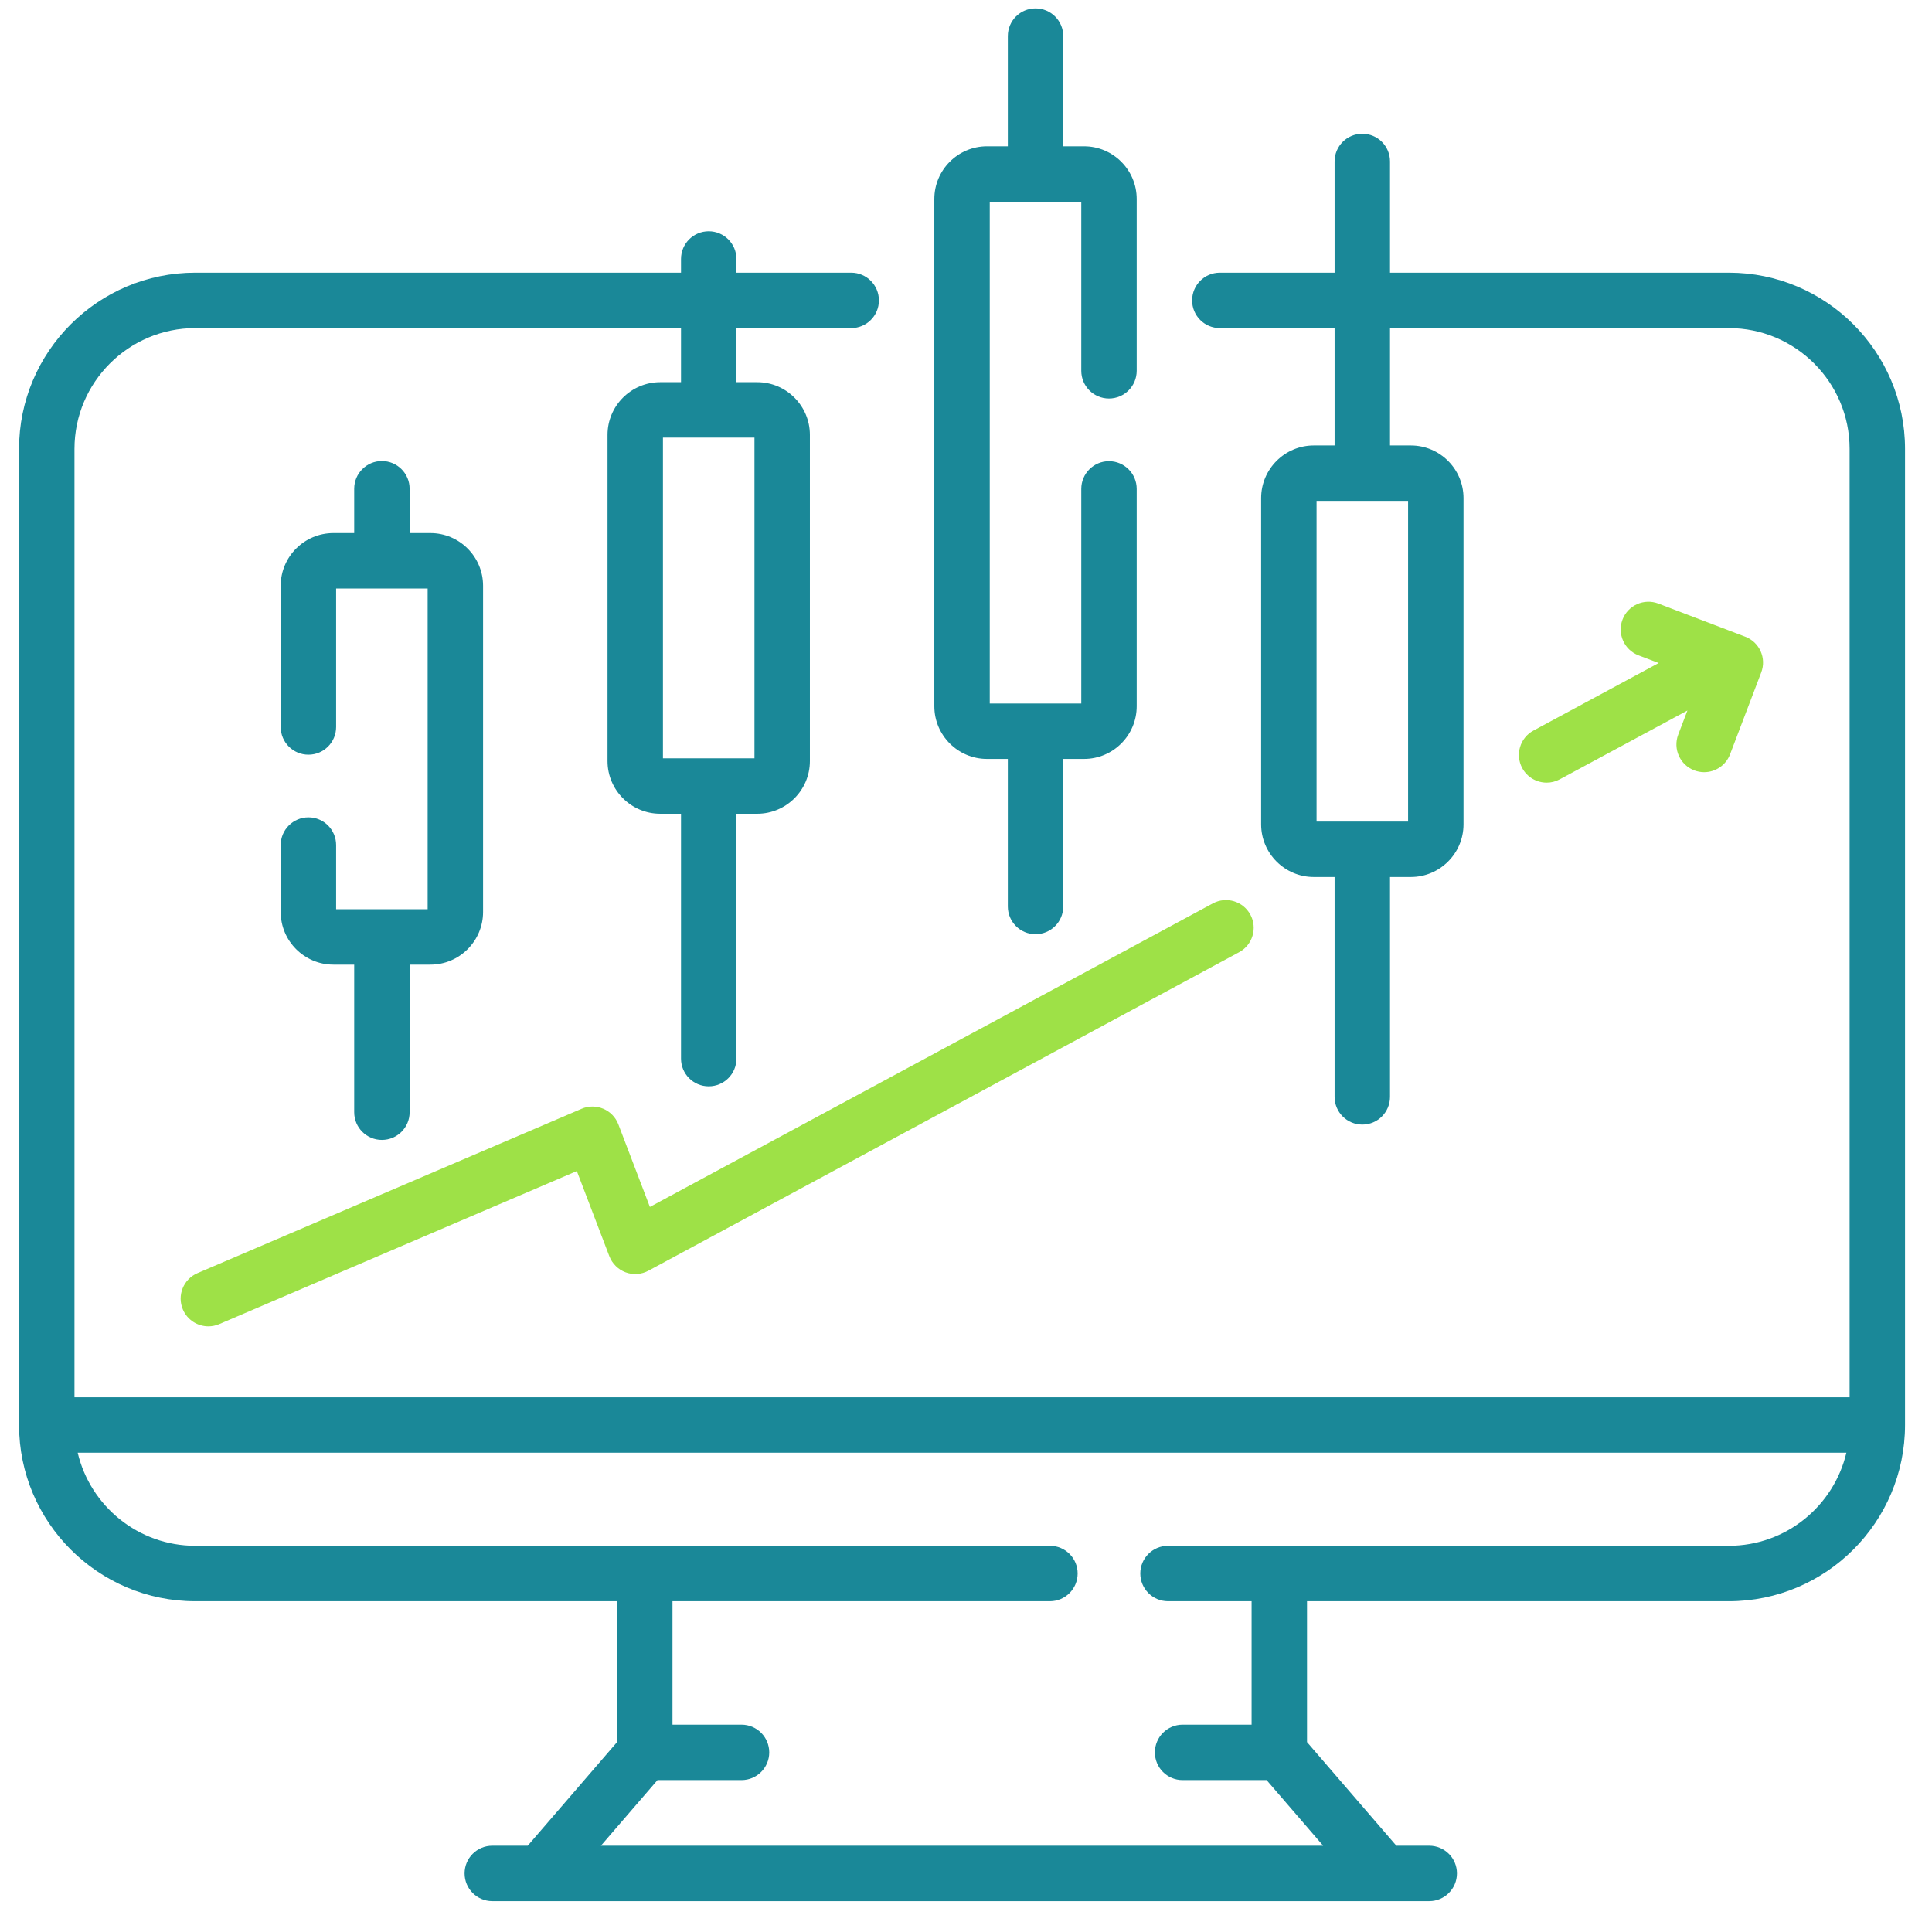
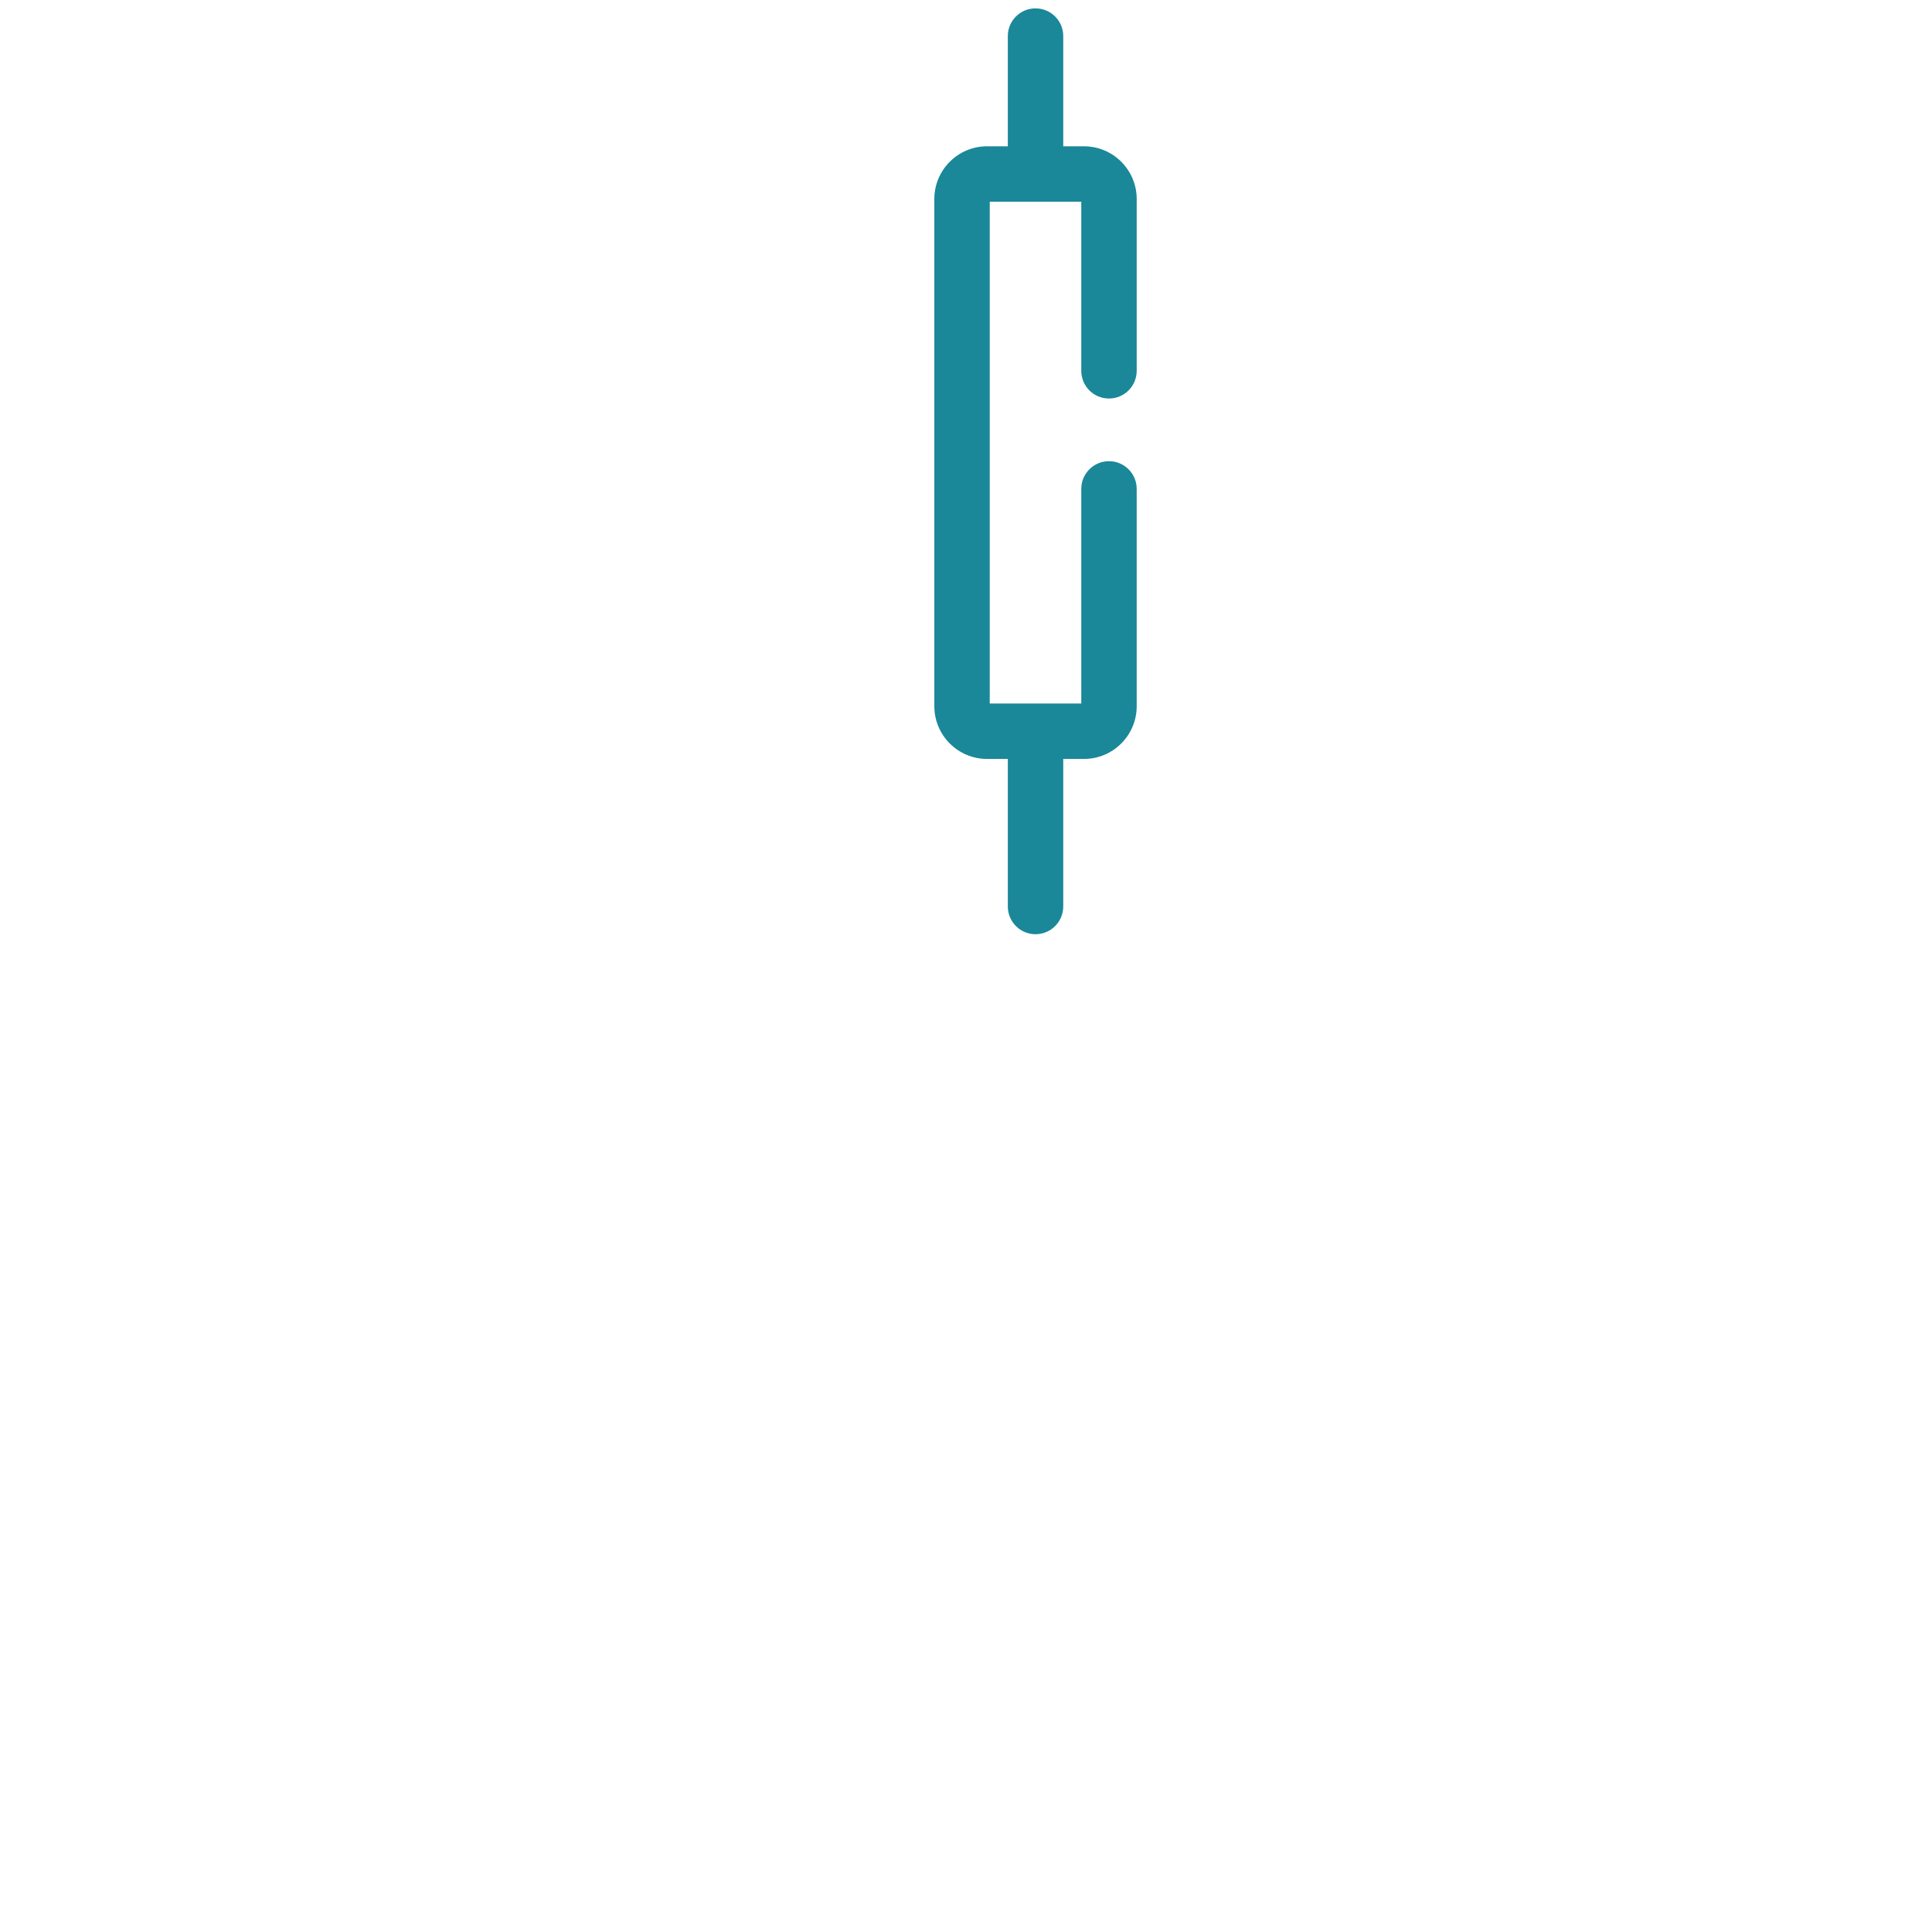
<svg xmlns="http://www.w3.org/2000/svg" width="51" height="51" viewBox="0 0 51 51" fill="none">
-   <path d="M45.638 7.198H36.693V4.262C36.693 3.858 36.366 3.531 35.962 3.531C35.558 3.531 35.23 3.858 35.23 4.262V7.198H32.2C31.796 7.198 31.469 7.526 31.469 7.93C31.469 8.334 31.796 8.661 32.2 8.661H35.23V11.759H34.681C33.915 11.759 33.291 12.382 33.291 13.149V21.761C33.291 22.527 33.915 23.151 34.681 23.151H35.23V28.954C35.23 29.358 35.558 29.686 35.962 29.686C36.366 29.686 36.693 29.358 36.693 28.954V23.151H37.242C38.009 23.151 38.633 22.527 38.633 21.761V13.149C38.633 12.382 38.009 11.759 37.242 11.759H36.693V8.661H45.638C47.395 8.661 48.825 10.091 48.825 11.849V36.885H1.966V11.849C1.966 10.091 3.396 8.661 5.154 8.661H17.977V10.089H17.428C16.661 10.089 16.037 10.713 16.037 11.479V20.091C16.037 20.857 16.661 21.481 17.428 21.481H17.977V27.945C17.977 28.349 18.304 28.676 18.708 28.676C19.112 28.676 19.44 28.349 19.44 27.945V21.481H19.989C20.755 21.481 21.379 20.857 21.379 20.091V11.479C21.379 10.713 20.755 10.089 19.989 10.089H19.44V8.661H22.47C22.874 8.661 23.201 8.334 23.201 7.93C23.201 7.526 22.874 7.198 22.47 7.198H19.44V6.837C19.44 6.433 19.112 6.105 18.708 6.105C18.304 6.105 17.977 6.433 17.977 6.837V7.198H5.154C2.589 7.198 0.503 9.284 0.503 11.849V37.617C0.503 40.181 2.589 42.268 5.154 42.268H16.289V45.987L13.931 48.722H12.995C12.591 48.722 12.264 49.05 12.264 49.453C12.264 49.857 12.591 50.185 12.995 50.185H37.728C38.133 50.185 38.46 49.857 38.46 49.453C38.46 49.05 38.133 48.722 37.728 48.722H36.86L34.502 45.987V42.268H45.638C48.202 42.268 50.288 40.181 50.288 37.617V11.849C50.288 9.285 48.202 7.198 45.638 7.198ZM37.17 21.688H34.754V13.222H37.17V21.688H37.17ZM19.916 20.018H17.5V11.552H19.916V20.018ZM45.638 40.805H30.833C30.429 40.805 30.101 41.132 30.101 41.536C30.101 41.94 30.429 42.268 30.833 42.268H33.039V45.527H31.217C30.813 45.527 30.486 45.855 30.486 46.259C30.486 46.663 30.813 46.99 31.217 46.99H33.435L34.928 48.722H15.863L17.356 46.99H19.574C19.978 46.99 20.306 46.663 20.306 46.259C20.306 45.855 19.978 45.527 19.574 45.527H17.752V42.268H27.715C28.119 42.268 28.447 41.94 28.447 41.536C28.447 41.132 28.119 40.805 27.715 40.805H5.154C3.648 40.805 2.383 39.755 2.051 38.348H48.74C48.408 39.755 47.144 40.805 45.638 40.805Z" fill="#1A8898" />
-   <path d="M8.142 21.576C7.738 21.576 7.41 21.904 7.41 22.308V24.074C7.41 24.841 8.034 25.464 8.801 25.464H9.35V29.36C9.35 29.764 9.677 30.091 10.081 30.091C10.485 30.091 10.813 29.764 10.813 29.36V25.464H11.362C12.128 25.464 12.752 24.841 12.752 24.074V15.462C12.752 14.696 12.128 14.072 11.362 14.072H10.813V12.902C10.813 12.498 10.485 12.17 10.081 12.17C9.677 12.17 9.35 12.498 9.35 12.902V14.072H8.801C8.034 14.072 7.41 14.696 7.41 15.462V19.191C7.41 19.595 7.738 19.922 8.142 19.922C8.546 19.922 8.873 19.595 8.873 19.191V15.535H10.08H10.081C10.081 15.535 10.082 15.535 10.082 15.535H11.289V24.001H8.873V22.308C8.873 21.904 8.546 21.576 8.142 21.576Z" fill="#1A8898" />
  <path d="M26.054 20.034H26.604V23.929C26.604 24.333 26.931 24.661 27.335 24.661C27.739 24.661 28.067 24.333 28.067 23.929V20.034H28.616C29.382 20.034 30.006 19.41 30.006 18.643V12.906C30.006 12.502 29.678 12.174 29.274 12.174C28.87 12.174 28.543 12.502 28.543 12.906V18.571H26.127V5.325H28.543V9.788C28.543 10.193 28.87 10.52 29.274 10.52C29.678 10.52 30.006 10.193 30.006 9.788V5.253C30.006 4.486 29.382 3.862 28.616 3.862H28.067V0.952C28.067 0.548 27.739 0.221 27.335 0.221C26.931 0.221 26.604 0.548 26.604 0.952V3.862H26.054C25.288 3.862 24.664 4.486 24.664 5.253V18.643C24.664 19.41 25.288 20.034 26.054 20.034Z" fill="#1A8898" />
-   <path d="M40.183 20.276C40.316 20.521 40.568 20.66 40.828 20.66C40.945 20.66 41.064 20.632 41.174 20.572L44.544 18.756L44.301 19.392C44.158 19.769 44.347 20.192 44.725 20.336C44.81 20.368 44.898 20.384 44.985 20.384C45.28 20.384 45.558 20.204 45.669 19.913L46.492 17.751C46.636 17.373 46.447 16.95 46.069 16.807L43.775 15.932C43.397 15.789 42.974 15.978 42.83 16.356C42.687 16.733 42.876 17.156 43.254 17.3L43.786 17.502L40.48 19.285C40.124 19.476 39.992 19.92 40.183 20.276Z" fill="#9EE147" />
-   <path d="M4.828 34.568C4.947 34.846 5.217 35.012 5.501 35.012C5.597 35.012 5.694 34.993 5.788 34.953L15.227 30.913L16.085 33.161C16.16 33.357 16.317 33.512 16.514 33.586C16.711 33.659 16.93 33.644 17.116 33.544L32.71 25.136C33.066 24.944 33.198 24.5 33.007 24.145C32.815 23.789 32.371 23.656 32.016 23.848L17.155 31.86L16.323 29.68C16.252 29.494 16.108 29.345 15.925 29.268C15.742 29.19 15.535 29.19 15.352 29.269L5.213 33.608C4.841 33.767 4.669 34.197 4.828 34.568Z" fill="#9EE147" />
</svg>